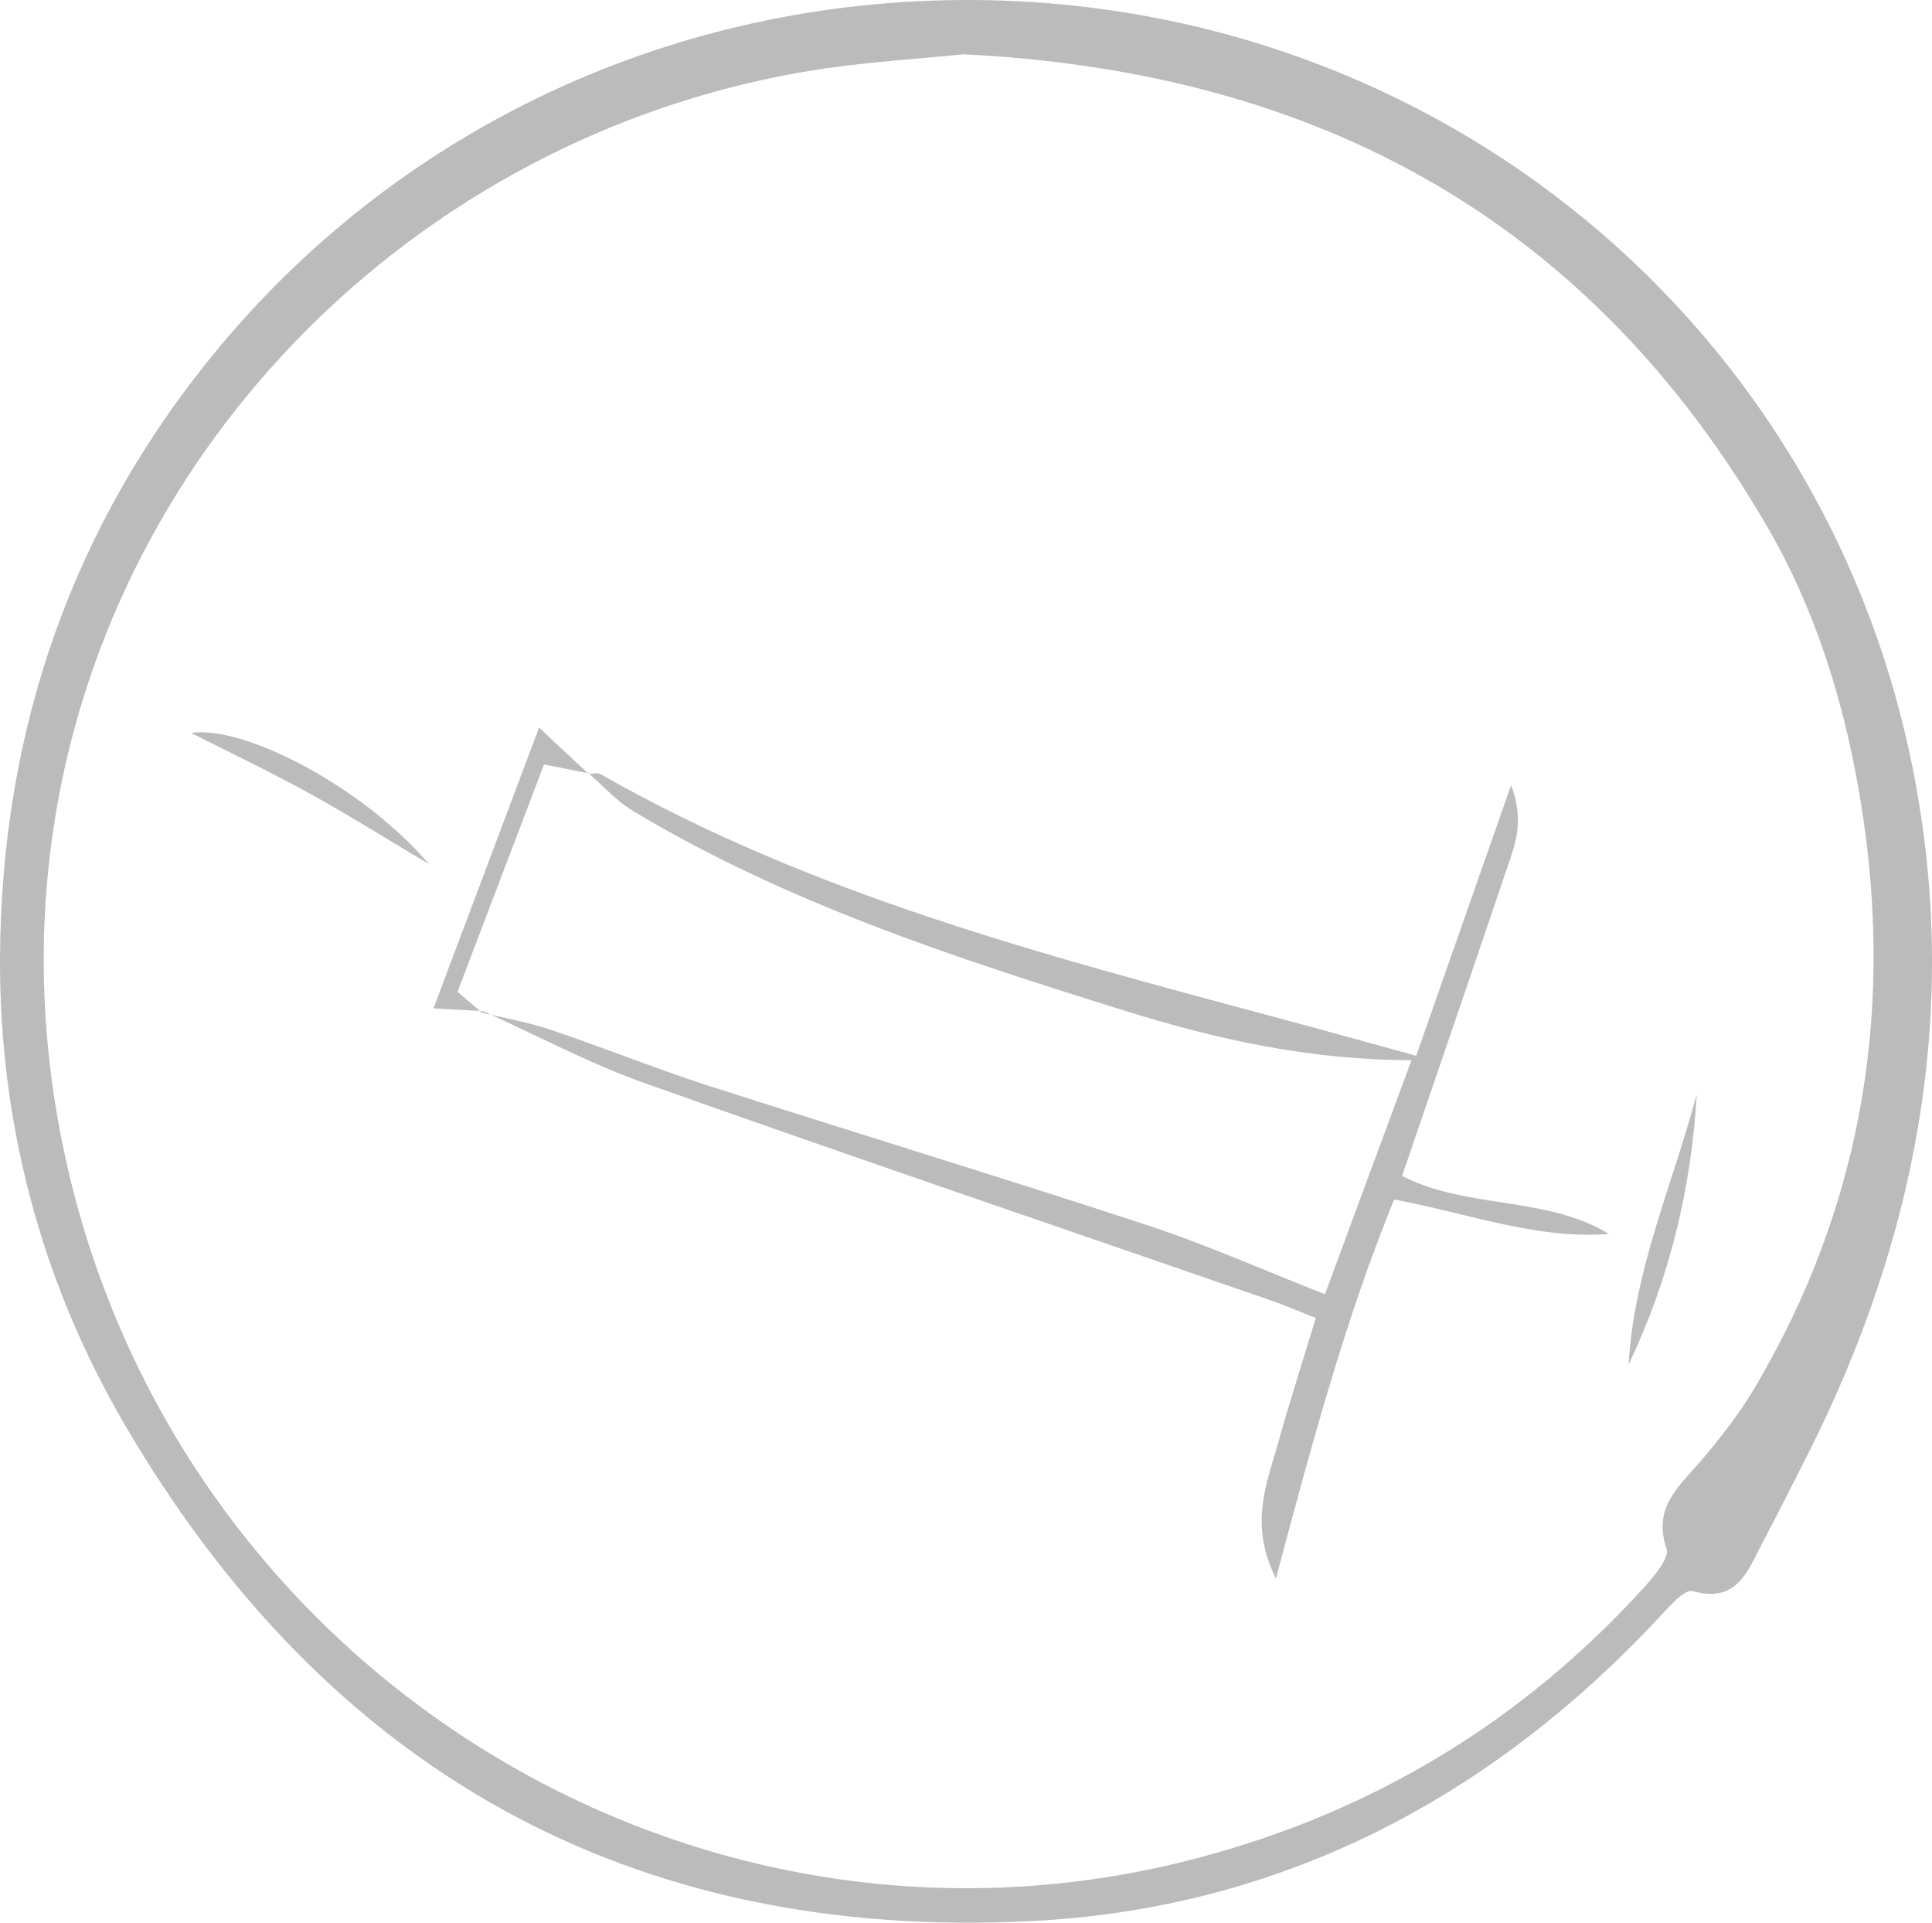
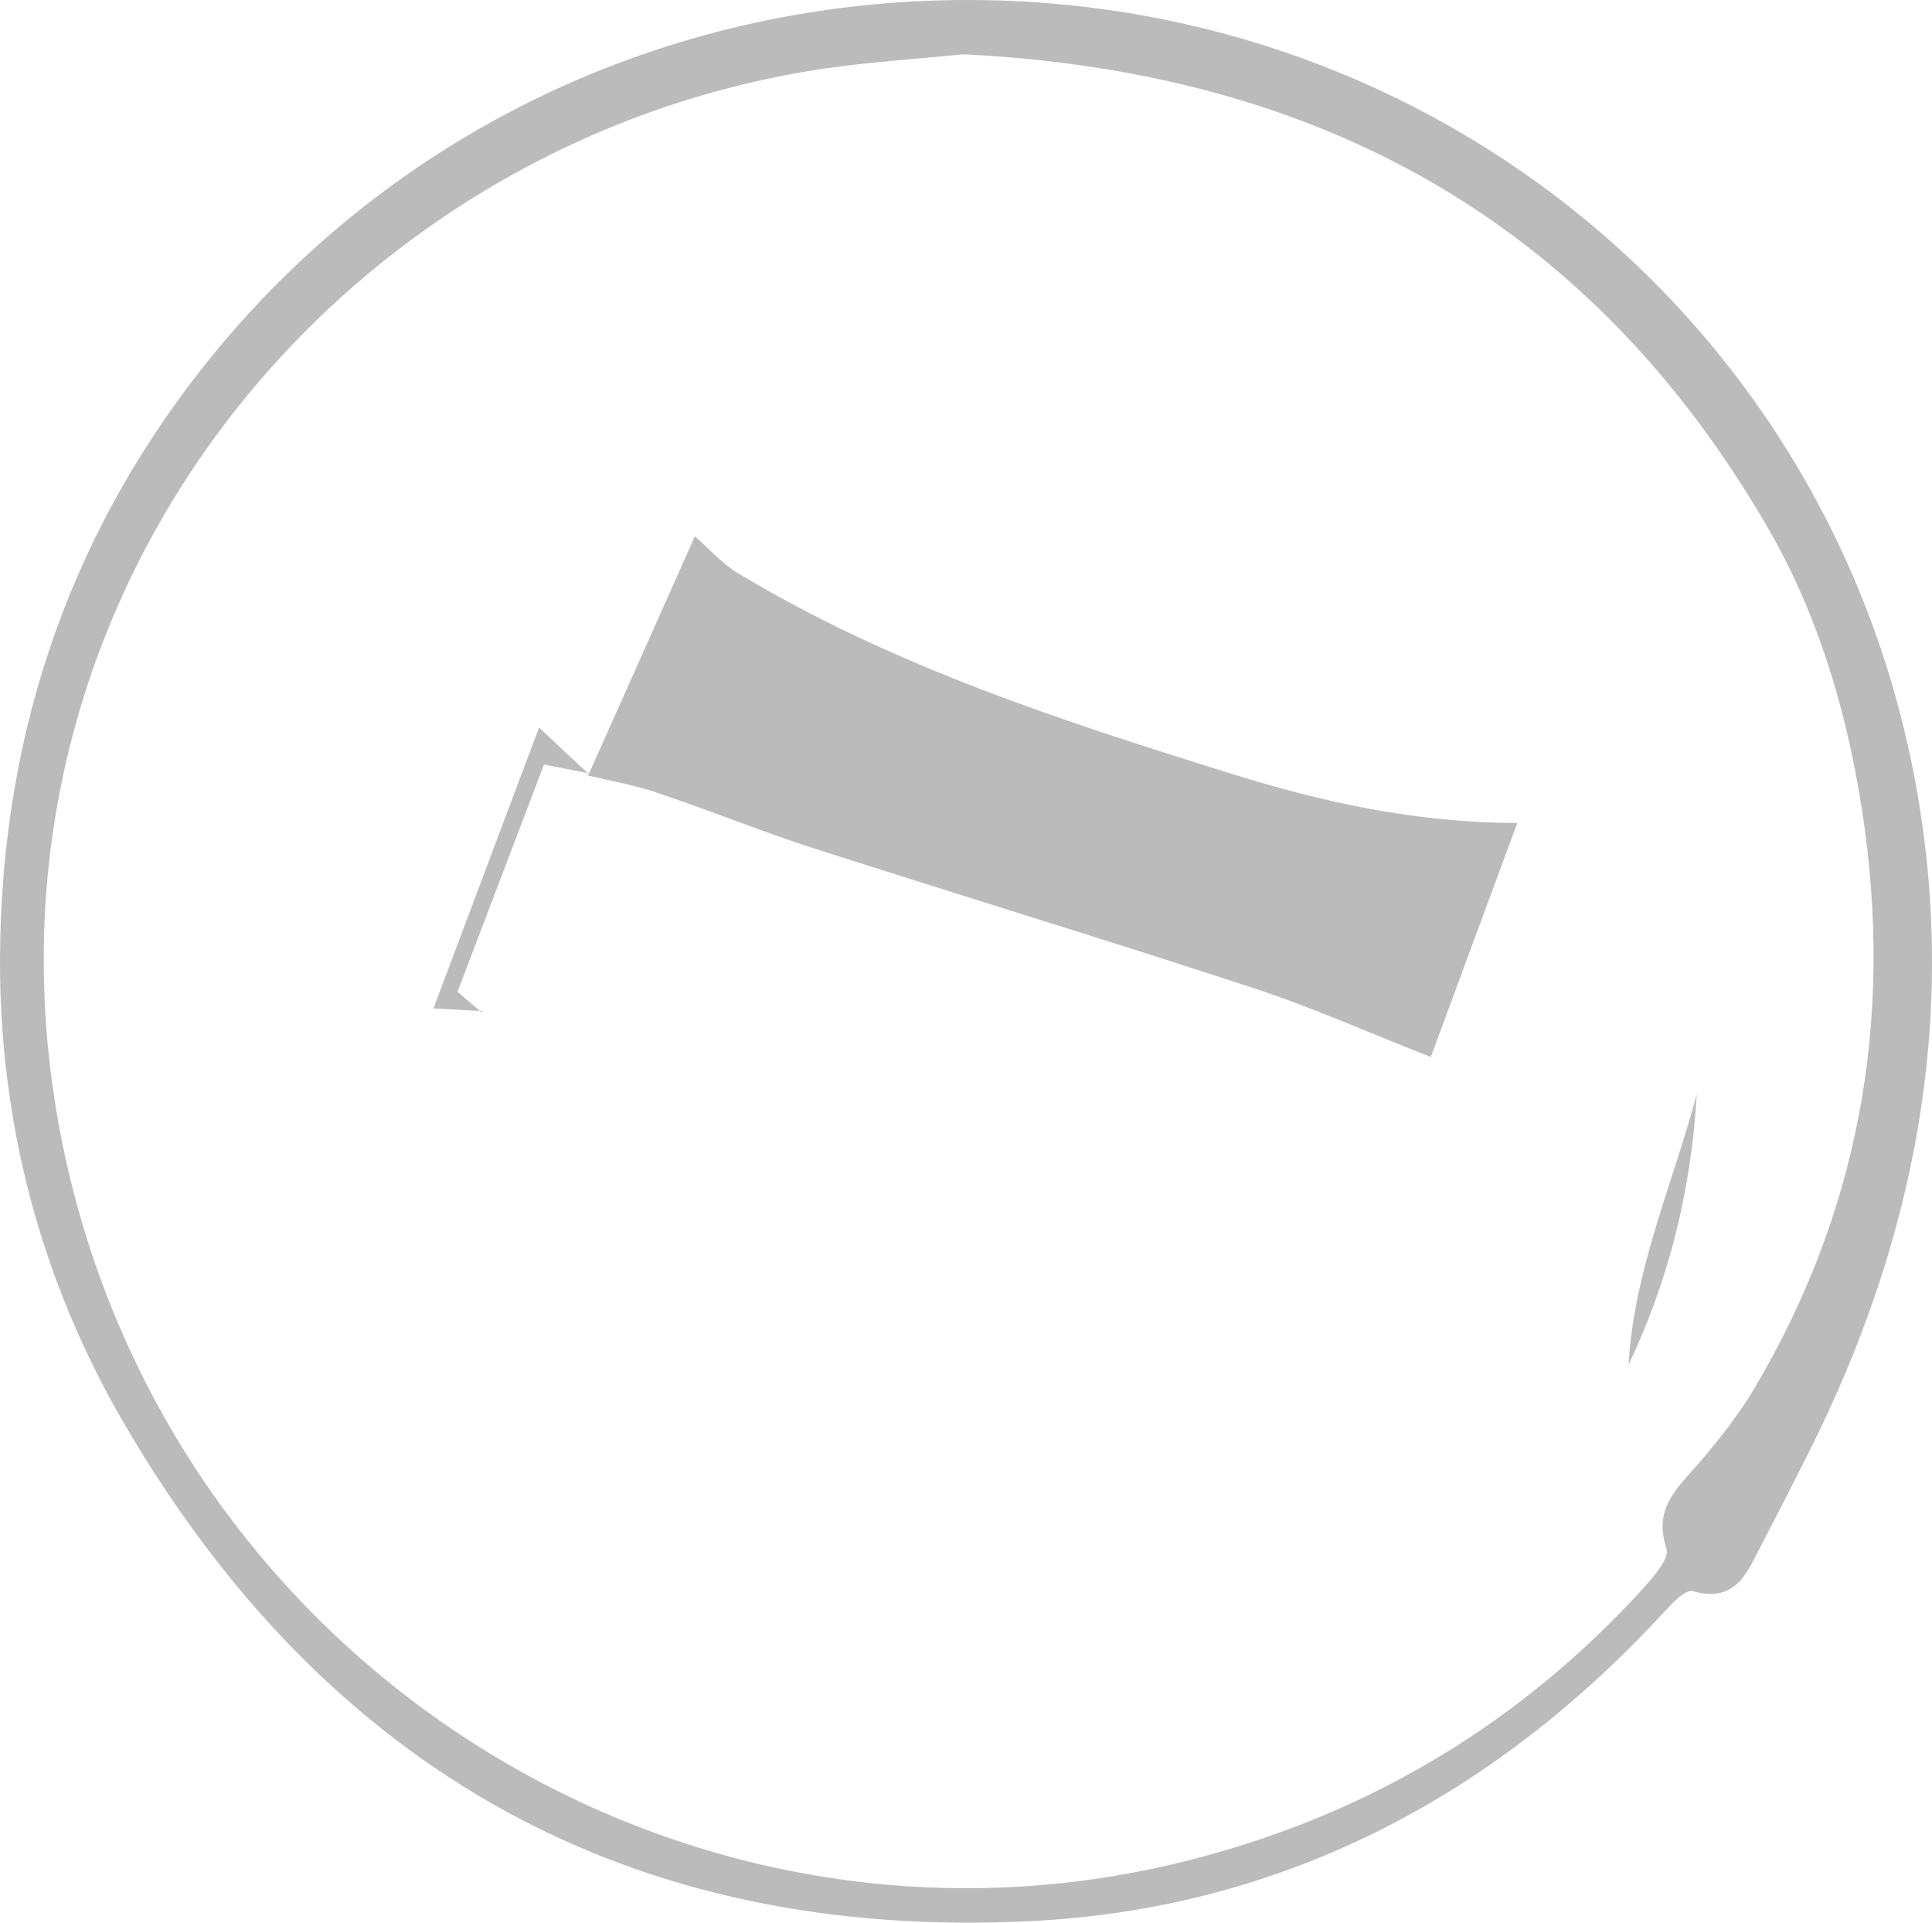
<svg xmlns="http://www.w3.org/2000/svg" id="uuid-89e66870-b2b2-4860-aa15-523f45dcdf3f" data-name="Ebene 2" width="77.951" height="77.564" viewBox="0 0 77.951 77.564">
  <g id="uuid-e4c66a1b-be56-4a3f-8a80-f1a9216f4ed1" data-name="Ebene 1">
    <path d="M39.04,0c18.91,0,34.89,13.15,38.26,31.66,1.72,9.45-.05,18.44-4.34,26.97-.61,1.21-1.23,2.43-1.86,3.63-.59,1.12-1.01,2.43-2.8,1.93-.31-.09-.89,.55-1.25,.94-6.88,7.43-15.4,11.87-25.45,12.37-16.13,.81-28.41-6.06-36.58-20.05C1.64,51.66-.02,45.3,0,38.68,.04,29.46,2.92,21.09,8.91,13.93,16.35,5.05,27.29,0,39.04,0Zm-.17,2.19c-1.77,.18-3.68,.3-5.57,.57C13.42,5.68-1.89,24.56,2.53,46.19c4.32,21.1,25.4,34.19,45.85,28.75,7.05-1.87,13.06-5.51,17.97-10.92,.4-.45,1.02-1.17,.89-1.55-.57-1.66,.51-2.51,1.39-3.54,.77-.91,1.52-1.86,2.13-2.88,4.48-7.53,5.73-15.65,4.23-24.21-.65-3.71-1.78-7.31-3.68-10.58C64.12,8.87,53.14,2.89,38.87,2.19Z" style="fill: #bbb;" />
-     <path d="M23.76,31.22c.16,0,.35-.06,.47,.01,8.5,4.85,17.86,7.29,27.2,9.8,1.83,.49,3.66,1,5.71,1.56,1.28-3.65,2.48-7.07,3.83-10.92,.55,1.49,.15,2.42-.16,3.34-1.38,4.08-2.78,8.16-4.24,12.43,2.63,1.35,5.79,.79,8.35,2.34-2.92,.23-5.66-.83-8.67-1.39-1.98,4.85-3.32,9.86-4.77,15.29-1.11-2.23-.35-3.88,.11-5.54,.45-1.61,.96-3.2,1.5-4.97-.71-.28-1.34-.55-1.99-.77-8.38-2.9-16.78-5.75-25.13-8.72-2.22-.79-4.32-1.92-6.48-2.89l-.06,.06c.92,.22,1.86,.38,2.75,.68,2.12,.71,4.19,1.55,6.31,2.24,5.92,1.9,11.87,3.71,17.78,5.65,2.39,.78,4.7,1.82,7.19,2.79,1.16-3.14,2.28-6.18,3.49-9.44-4.17-.01-7.89-.85-11.55-1.99-6.86-2.14-13.69-4.35-19.9-8.09-.64-.39-1.16-.98-1.73-1.48l-.01,.01Z" style="fill: #bbb;" />
+     <path d="M23.76,31.22l-.06,.06c.92,.22,1.86,.38,2.75,.68,2.12,.71,4.19,1.55,6.31,2.24,5.92,1.9,11.87,3.71,17.78,5.65,2.39,.78,4.7,1.82,7.19,2.79,1.16-3.14,2.28-6.18,3.49-9.44-4.17-.01-7.89-.85-11.55-1.99-6.86-2.14-13.69-4.35-19.9-8.09-.64-.39-1.16-.98-1.73-1.48l-.01,.01Z" style="fill: #bbb;" />
    <path d="M19.49,40.79c-.53-.03-1.05-.06-2-.11,1.46-3.88,2.82-7.5,4.26-11.33,.68,.64,1.34,1.26,2,1.87l.02-.02c-.52-.1-1.05-.21-1.82-.36-1.17,3.07-2.34,6.14-3.49,9.17,.4,.34,.69,.59,.97,.83l.06-.05Z" style="fill: #bbb;" />
    <path d="M68.46,44.14c-.22,3.8-1.1,7.45-2.75,10.91,.21-3.8,1.78-7.28,2.75-10.91Z" style="fill: #bbb;" />
-     <path d="M17.31,34.86c-1.63-.97-3.24-1.98-4.89-2.89-1.59-.87-3.23-1.65-4.71-2.4,2.05-.33,6.86,2.09,9.6,5.29Z" style="fill: #bbb;" />
  </g>
</svg>